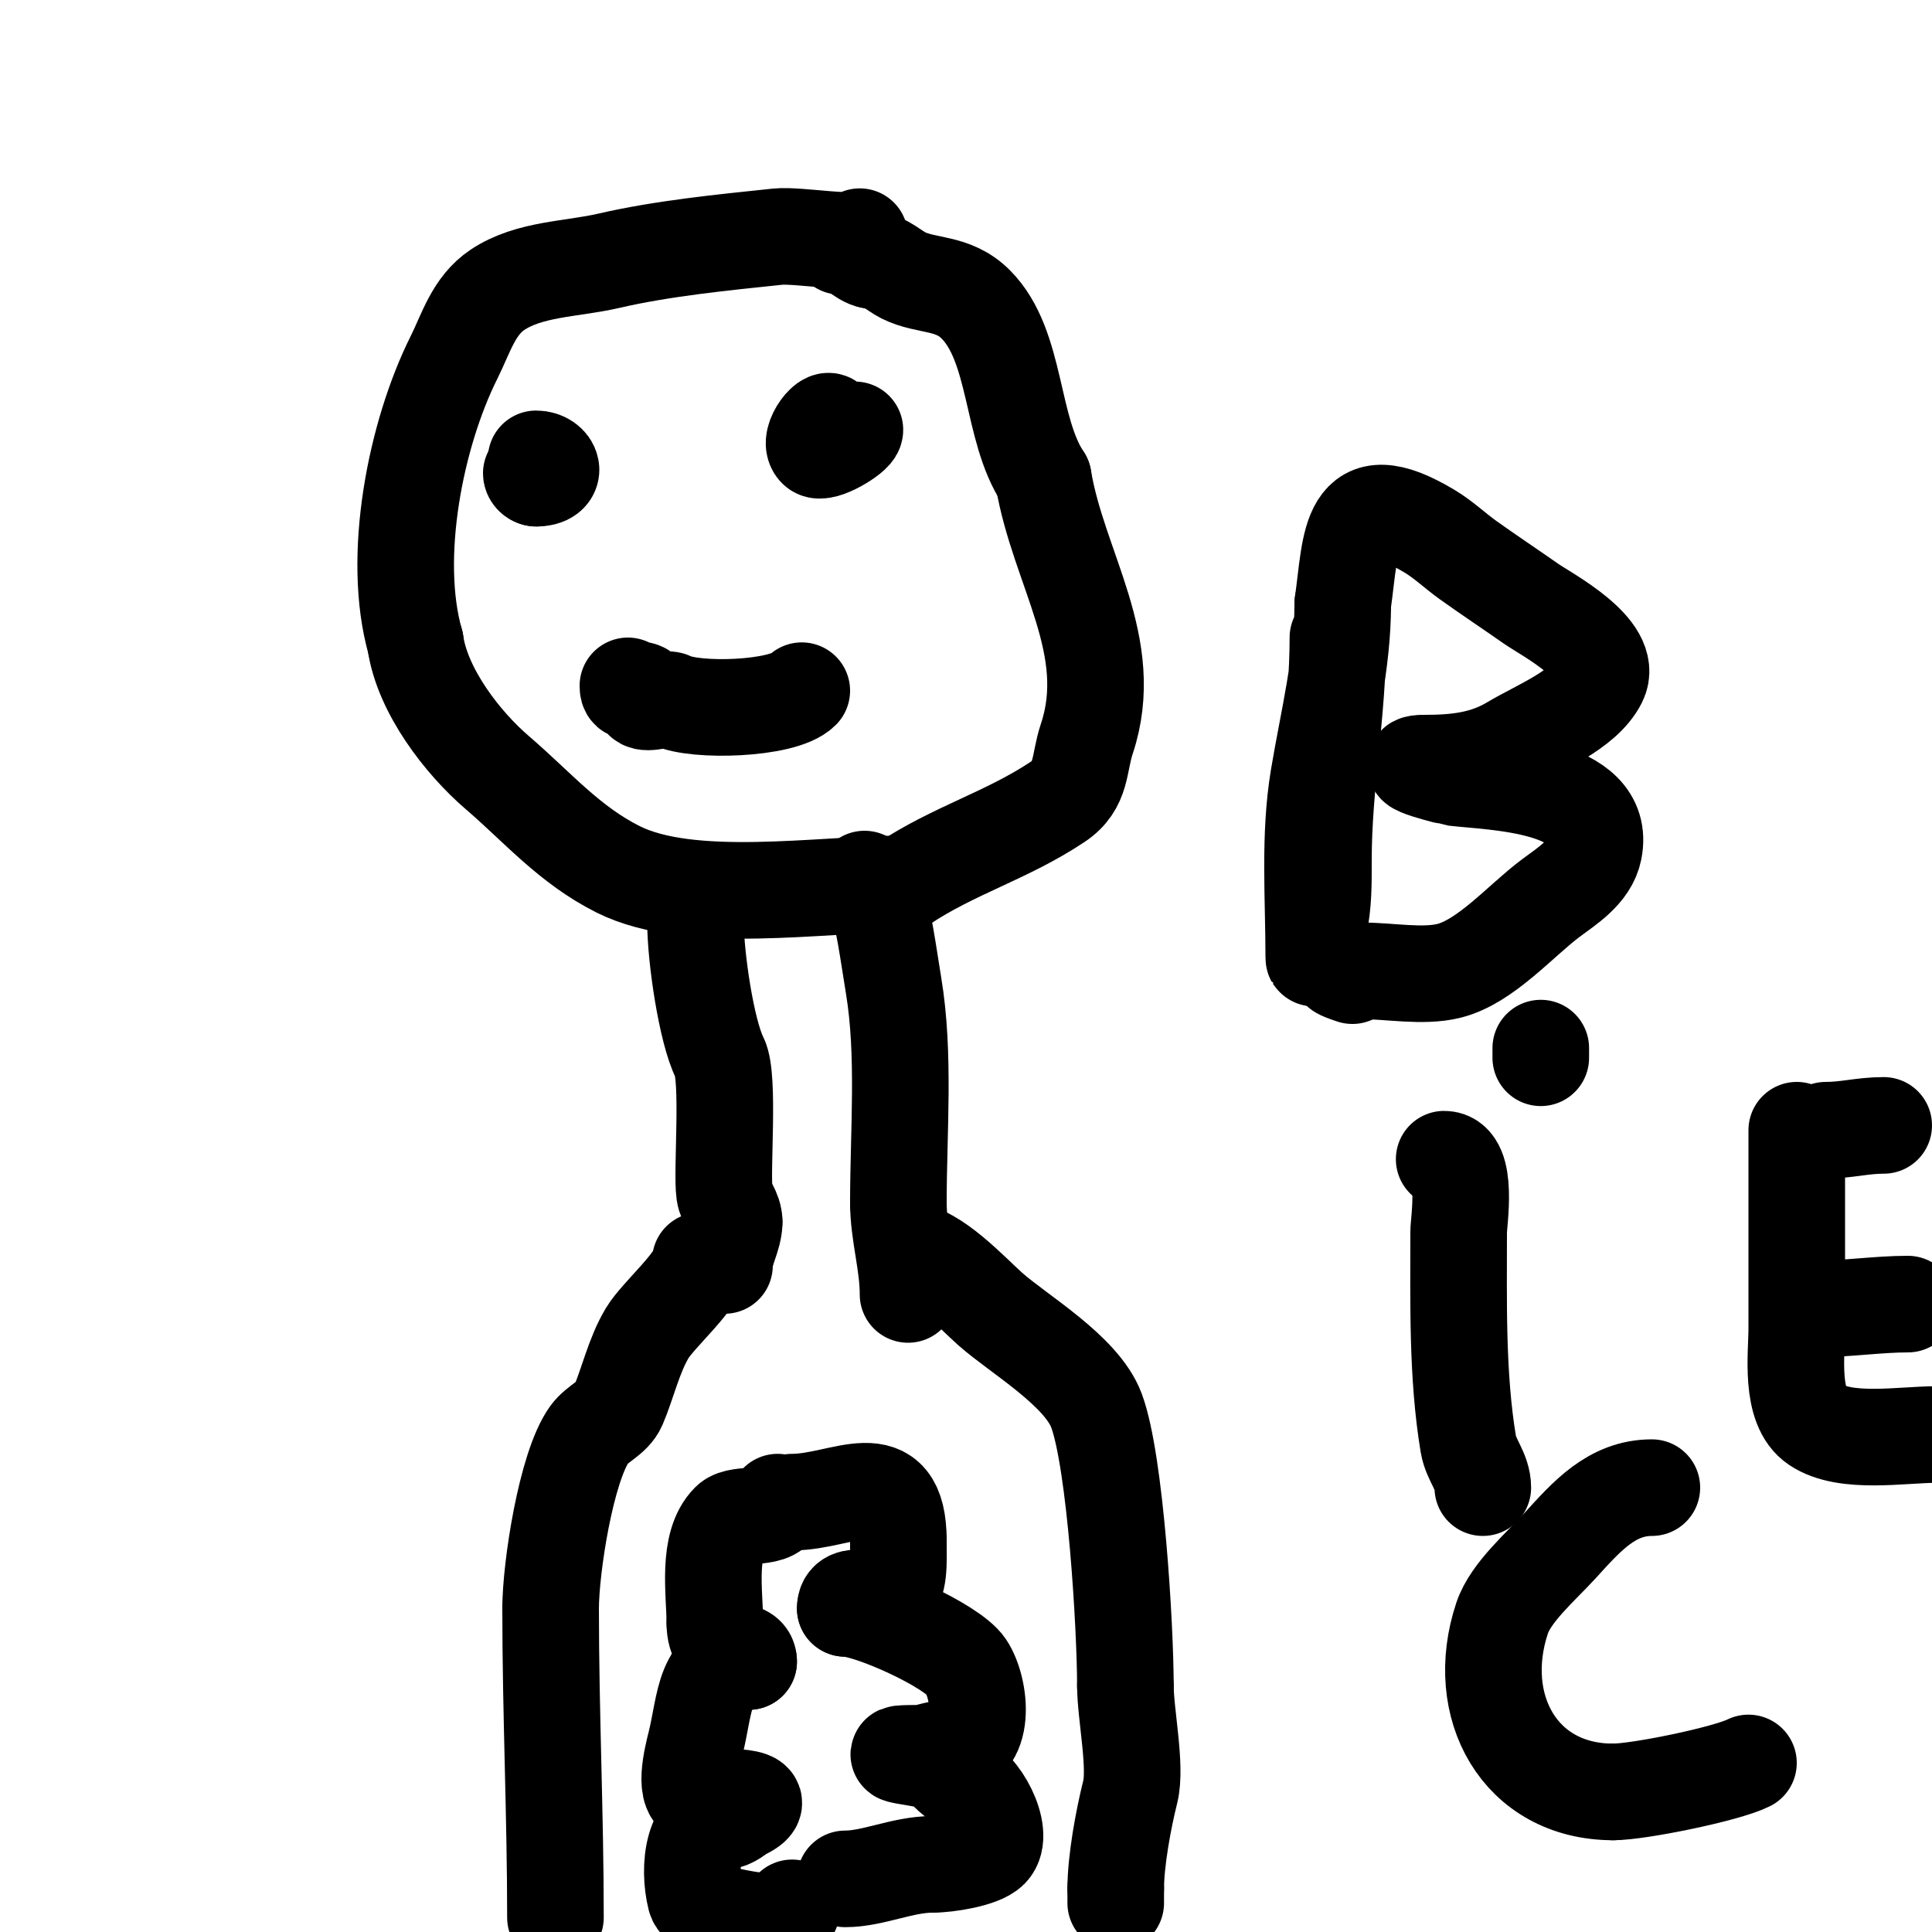
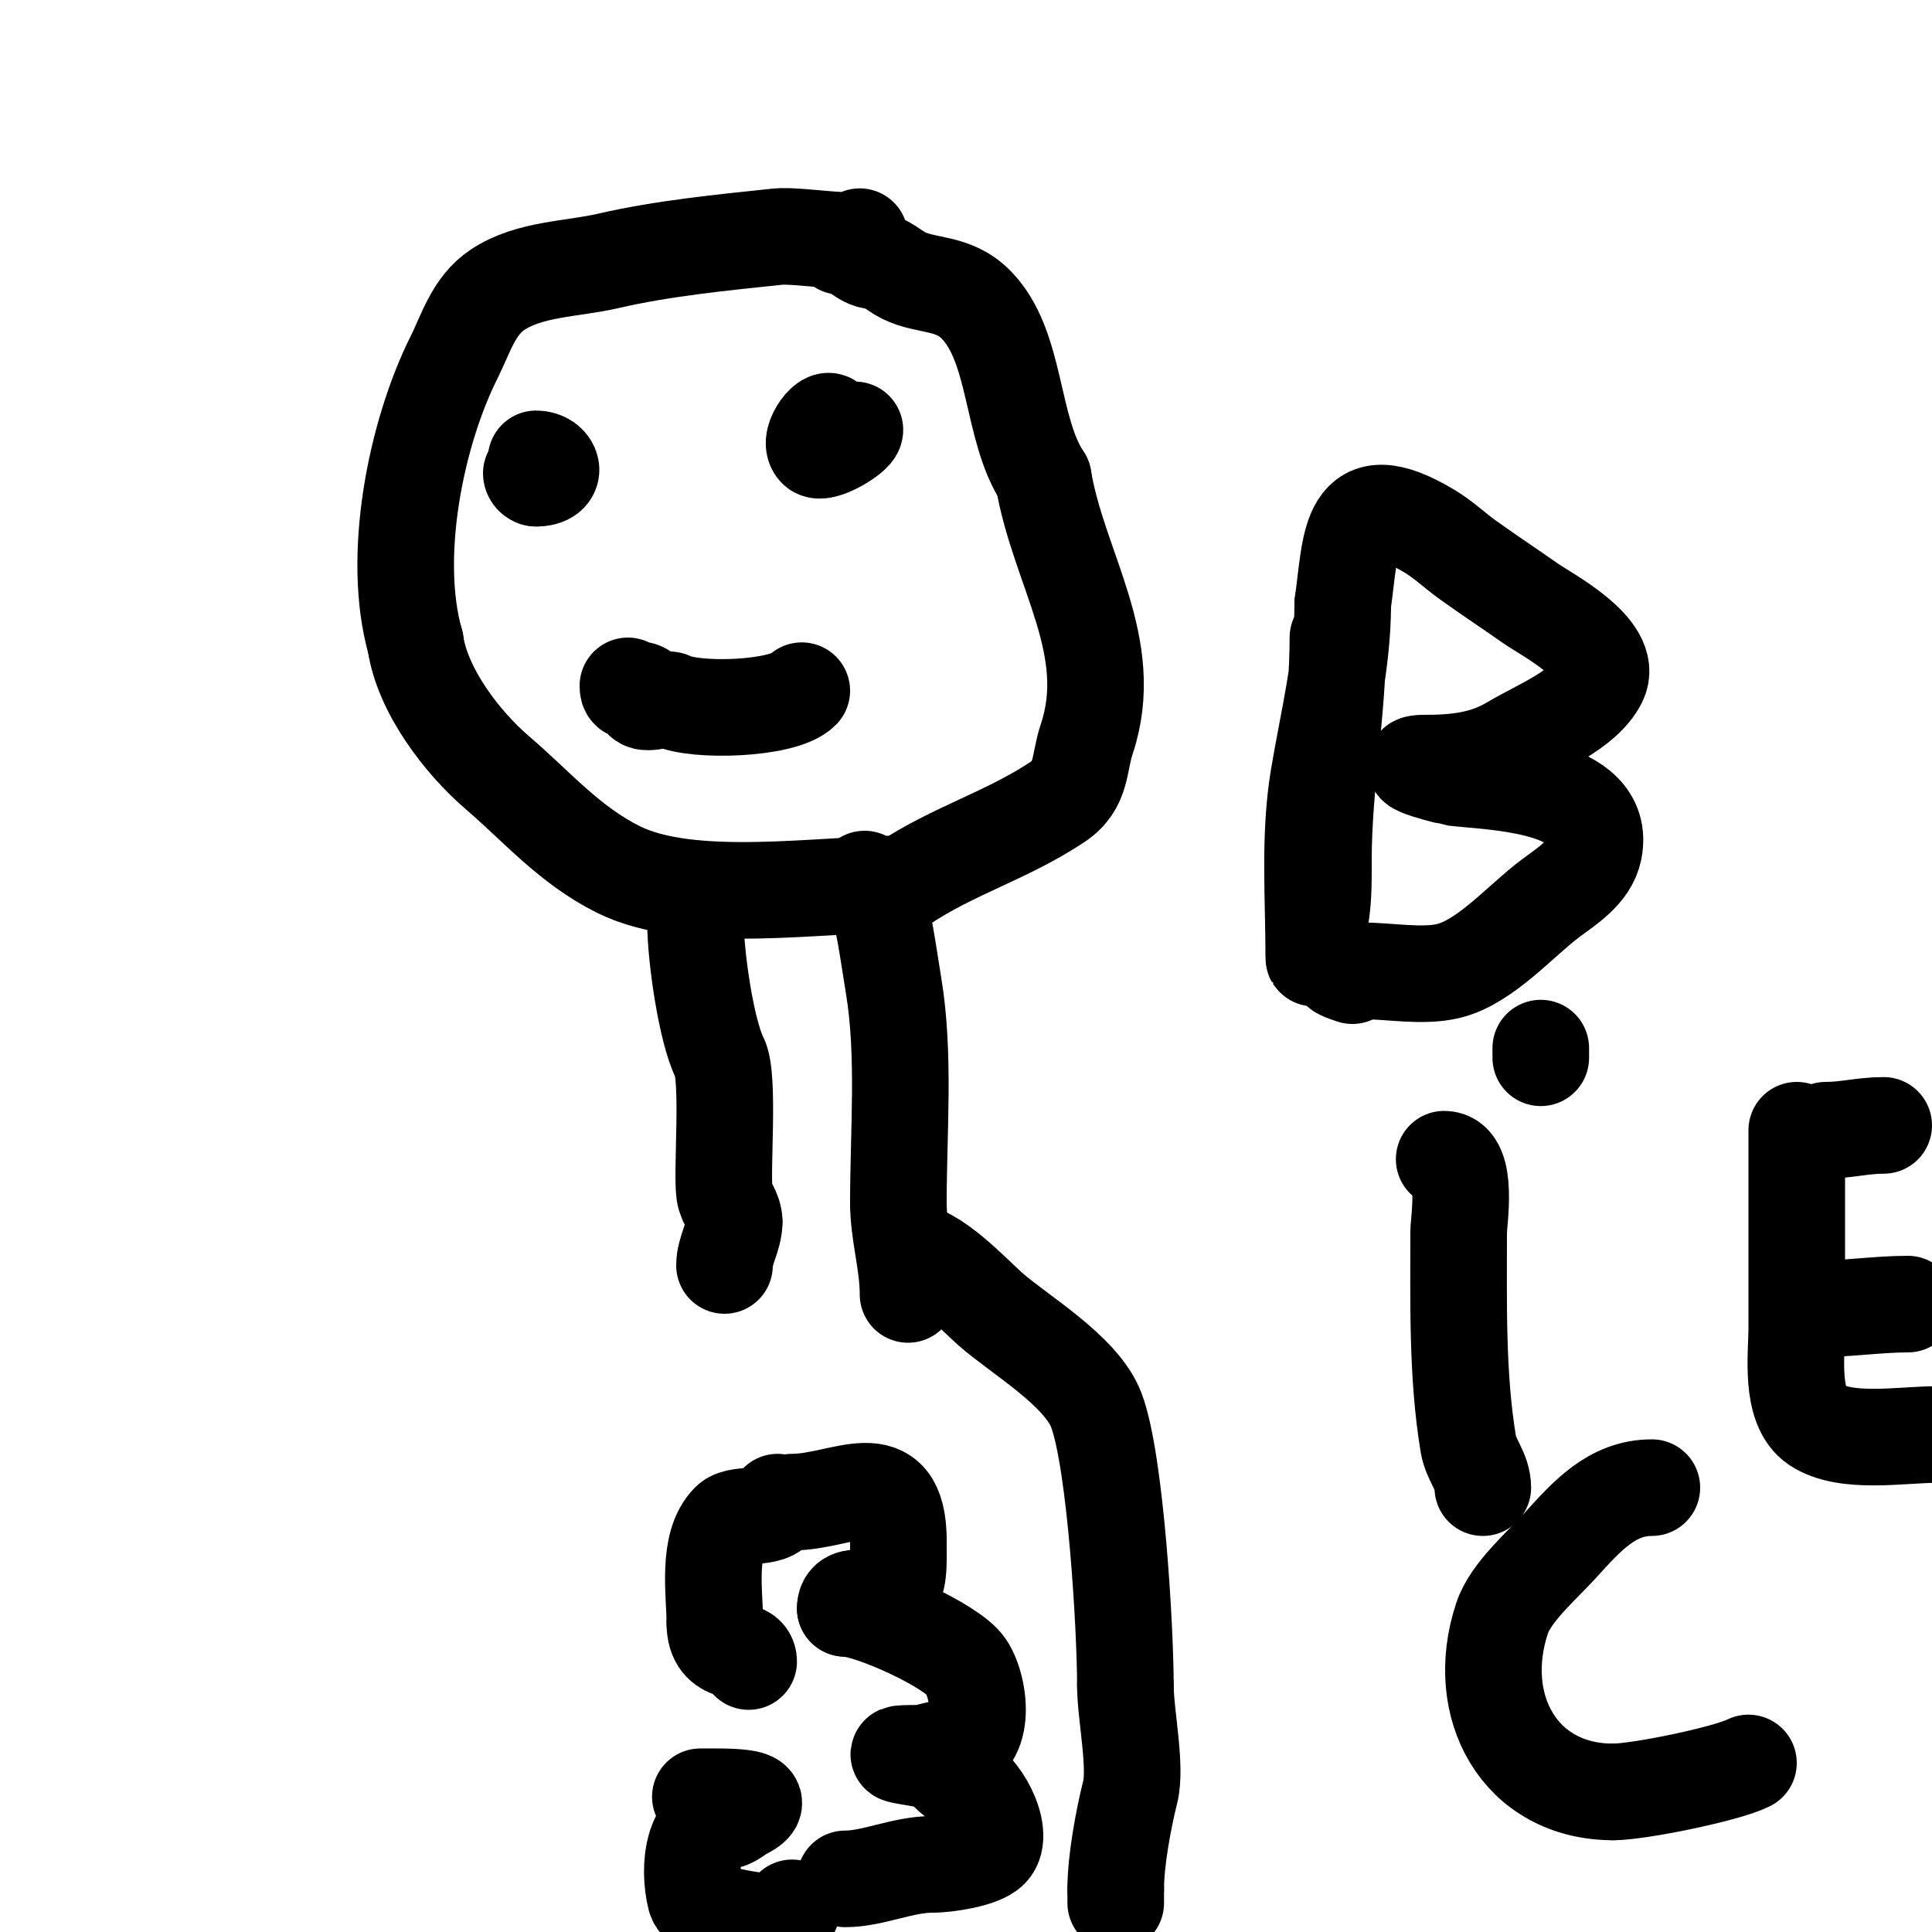
<svg xmlns="http://www.w3.org/2000/svg" viewBox="0 0 400 400" version="1.1">
  <g fill="none" stroke="#000000" stroke-width="20" stroke-linecap="round" stroke-linejoin="round">
    <path d="M178,49c0,1.931 -12.706,-0.452 -17,0c-11.477,1.208 -23.731,2.399 -35,5c-7.72,1.782 -16.407,1.605 -23,6c-4.951,3.301 -6.526,9.052 -9,14c-7.928,15.855 -13.039,41.365 -8,59" />
    <path d="M86,133c1.429,10.006 9.752,20.787 17,27c8.245,7.067 14.864,14.932 25,20c15.004,7.502 42.023,3 59,3" />
    <path d="M187,183c10.462,-6.975 21.482,-9.988 32,-17c5.121,-3.414 4.291,-7.872 6,-13c6.391,-19.174 -5.848,-35.091 -9,-54" />
    <path d="M216,99c-6.821,-10.232 -5.344,-27.344 -14,-36c-4.747,-4.747 -10.151,-3.576 -15,-6c-1.86,-0.93 -3.909,-3 -6,-3" />
    <path d="M181,54c-2.399,0 -4.256,-3 -7,-3" />
    <path d="M144,190l0,1" />
    <path d="M144,191c0,7.122 2.248,22.495 5,28c2.075,4.15 0.357,23.497 1,28c0.32,2.241 2,3.565 2,6" />
    <path d="M152,253c0,3.073 -2,5.927 -2,9" />
    <path d="M179,182c0,1.766 1.861,1.583 2,2c2.038,6.114 2.909,13.452 4,20c2.389,14.336 1,30.306 1,45" />
    <path d="M186,249c0,6.411 2,12.498 2,19" />
-     <path d="M145,261c0,3.815 -8.649,11.081 -11,15c-2.754,4.59 -4.059,10.472 -6,15c-1.114,2.6 -4.356,3.698 -6,6c-4.799,6.719 -8,27.64 -8,36" />
-     <path d="M114,333c0,21.769 1,42.528 1,64" />
    <path d="M115,397" />
    <path d="M188,259c5.307,0 13.249,8.665 17,12c5.877,5.224 18.907,12.752 22,21c3.977,10.606 6,45.078 6,57" />
    <path d="M233,349c0,5.902 2.321,16.716 1,22c-1.439,5.757 -3,14.303 -3,20" />
    <path d="M231,391c0,1 0,2 0,3" />
    <path d="M161,311c0,4.056 -7.948,1.948 -10,4c-4.73,4.73 -3,14.854 -3,21" />
    <path d="M148,336c0,7.643 7,4.396 7,8" />
-     <path d="M155,344c-9.436,0 -8.884,8.537 -11,17c-0.662,2.649 -2.805,11 1,11" />
    <path d="M145,372c4.757,0 15.596,-0.298 9,3c-1.333,0.667 -2.509,2 -4,2" />
    <path d="M150,377c-6.521,0 -7.619,9.522 -6,16c0.83,3.319 13.177,5 17,5" />
    <path d="M161,398c0,-1.414 3,-1.586 3,-3" />
    <path d="M164,311c10.585,0 22,-8.684 22,8" />
    <path d="M186,319c0,4.879 0.326,8.674 -2,11c-2.406,2.406 -9,-1.226 -9,3" />
    <path d="M175,333c5.086,0 22.142,7.713 25,12c3.036,4.555 4.526,17 -4,17" />
    <path d="M196,362c-2.215,0 -3.955,1 -6,1c-10.124,0 2.401,0.934 4,2c2.183,1.455 2.621,2.811 5,4" />
    <path d="M199,369c3.424,0 9.394,10.606 6,14c-1.894,1.894 -8.723,3 -12,3" />
    <path d="M193,386c-6.137,0 -12.239,3 -18,3" />
    <path d="M120,91" />
    <path d="M111,95c3.364,0 4.803,4 0,4" />
    <path d="M111,99c-0.471,0 -1,-0.529 -1,-1" />
    <path d="M177,89c0,1.166 -6.764,5.236 -8,4c-1.957,-1.957 3,-7.958 3,-5" />
    <path d="M172,88l0,0" />
    <path d="M130,142c0,2.208 1.398,0.199 3,1c0.596,0.298 -0.471,1.529 0,2c0.983,0.983 4.698,-0.651 6,0c4.837,2.419 23.094,1.906 27,-2" />
-     <path d="M166,143" />
    <path d="M277,132c0,15.489 -3,30.538 -3,46c0,4.928 0.066,9.201 -1,14c-0.44,1.979 -1,8.028 -1,6c0,-12.201 -1.014,-24.919 1,-37c2.019,-12.113 5,-23.554 5,-36" />
    <path d="M278,125c1.83,-12.811 0.952,-25.229 18,-15c2.858,1.715 5.288,4.063 8,6c4.289,3.063 8.682,5.978 13,9c3.176,2.223 17.25,9.5 14,16c-3.022,6.045 -12.535,9.721 -18,13c-5.545,3.327 -11.337,4 -18,4" />
    <path d="M295,158c-6.76,0 5.984,2.998 6,3c8.079,0.95 31.743,1.286 29,15c-0.922,4.611 -5.634,7.475 -9,10c-6.199,4.65 -13.43,13.107 -21,15c-5.384,1.346 -12.366,0 -18,0" />
    <path d="M282,201c-2.255,0 -8.137,-1.046 -2,1" />
    <path d="M299,240c5.081,0 3,13.015 3,15c0,14.447 -0.37,29.779 2,44c0.558,3.346 3,5.604 3,9" />
    <path d="M319,217c0,0.667 0,1.333 0,2" />
    <path d="M342,308c-8.318,0 -13.541,5.995 -19,12c-3.762,4.138 -10.214,9.641 -12,15c-6.086,18.257 3.616,36 23,36" />
    <path d="M334,371c5.257,0 23.356,-3.678 28,-6" />
    <path d="M372,234c0,13.667 0,27.333 0,41c0,5.422 -1.51,16.327 4,20c6.152,4.101 17.643,2 25,2" />
    <path d="M376,271c6.391,0 12.822,-1 19,-1" />
    <path d="M378,234c4.365,0 7.564,-1 12,-1" />
  </g>
</svg>